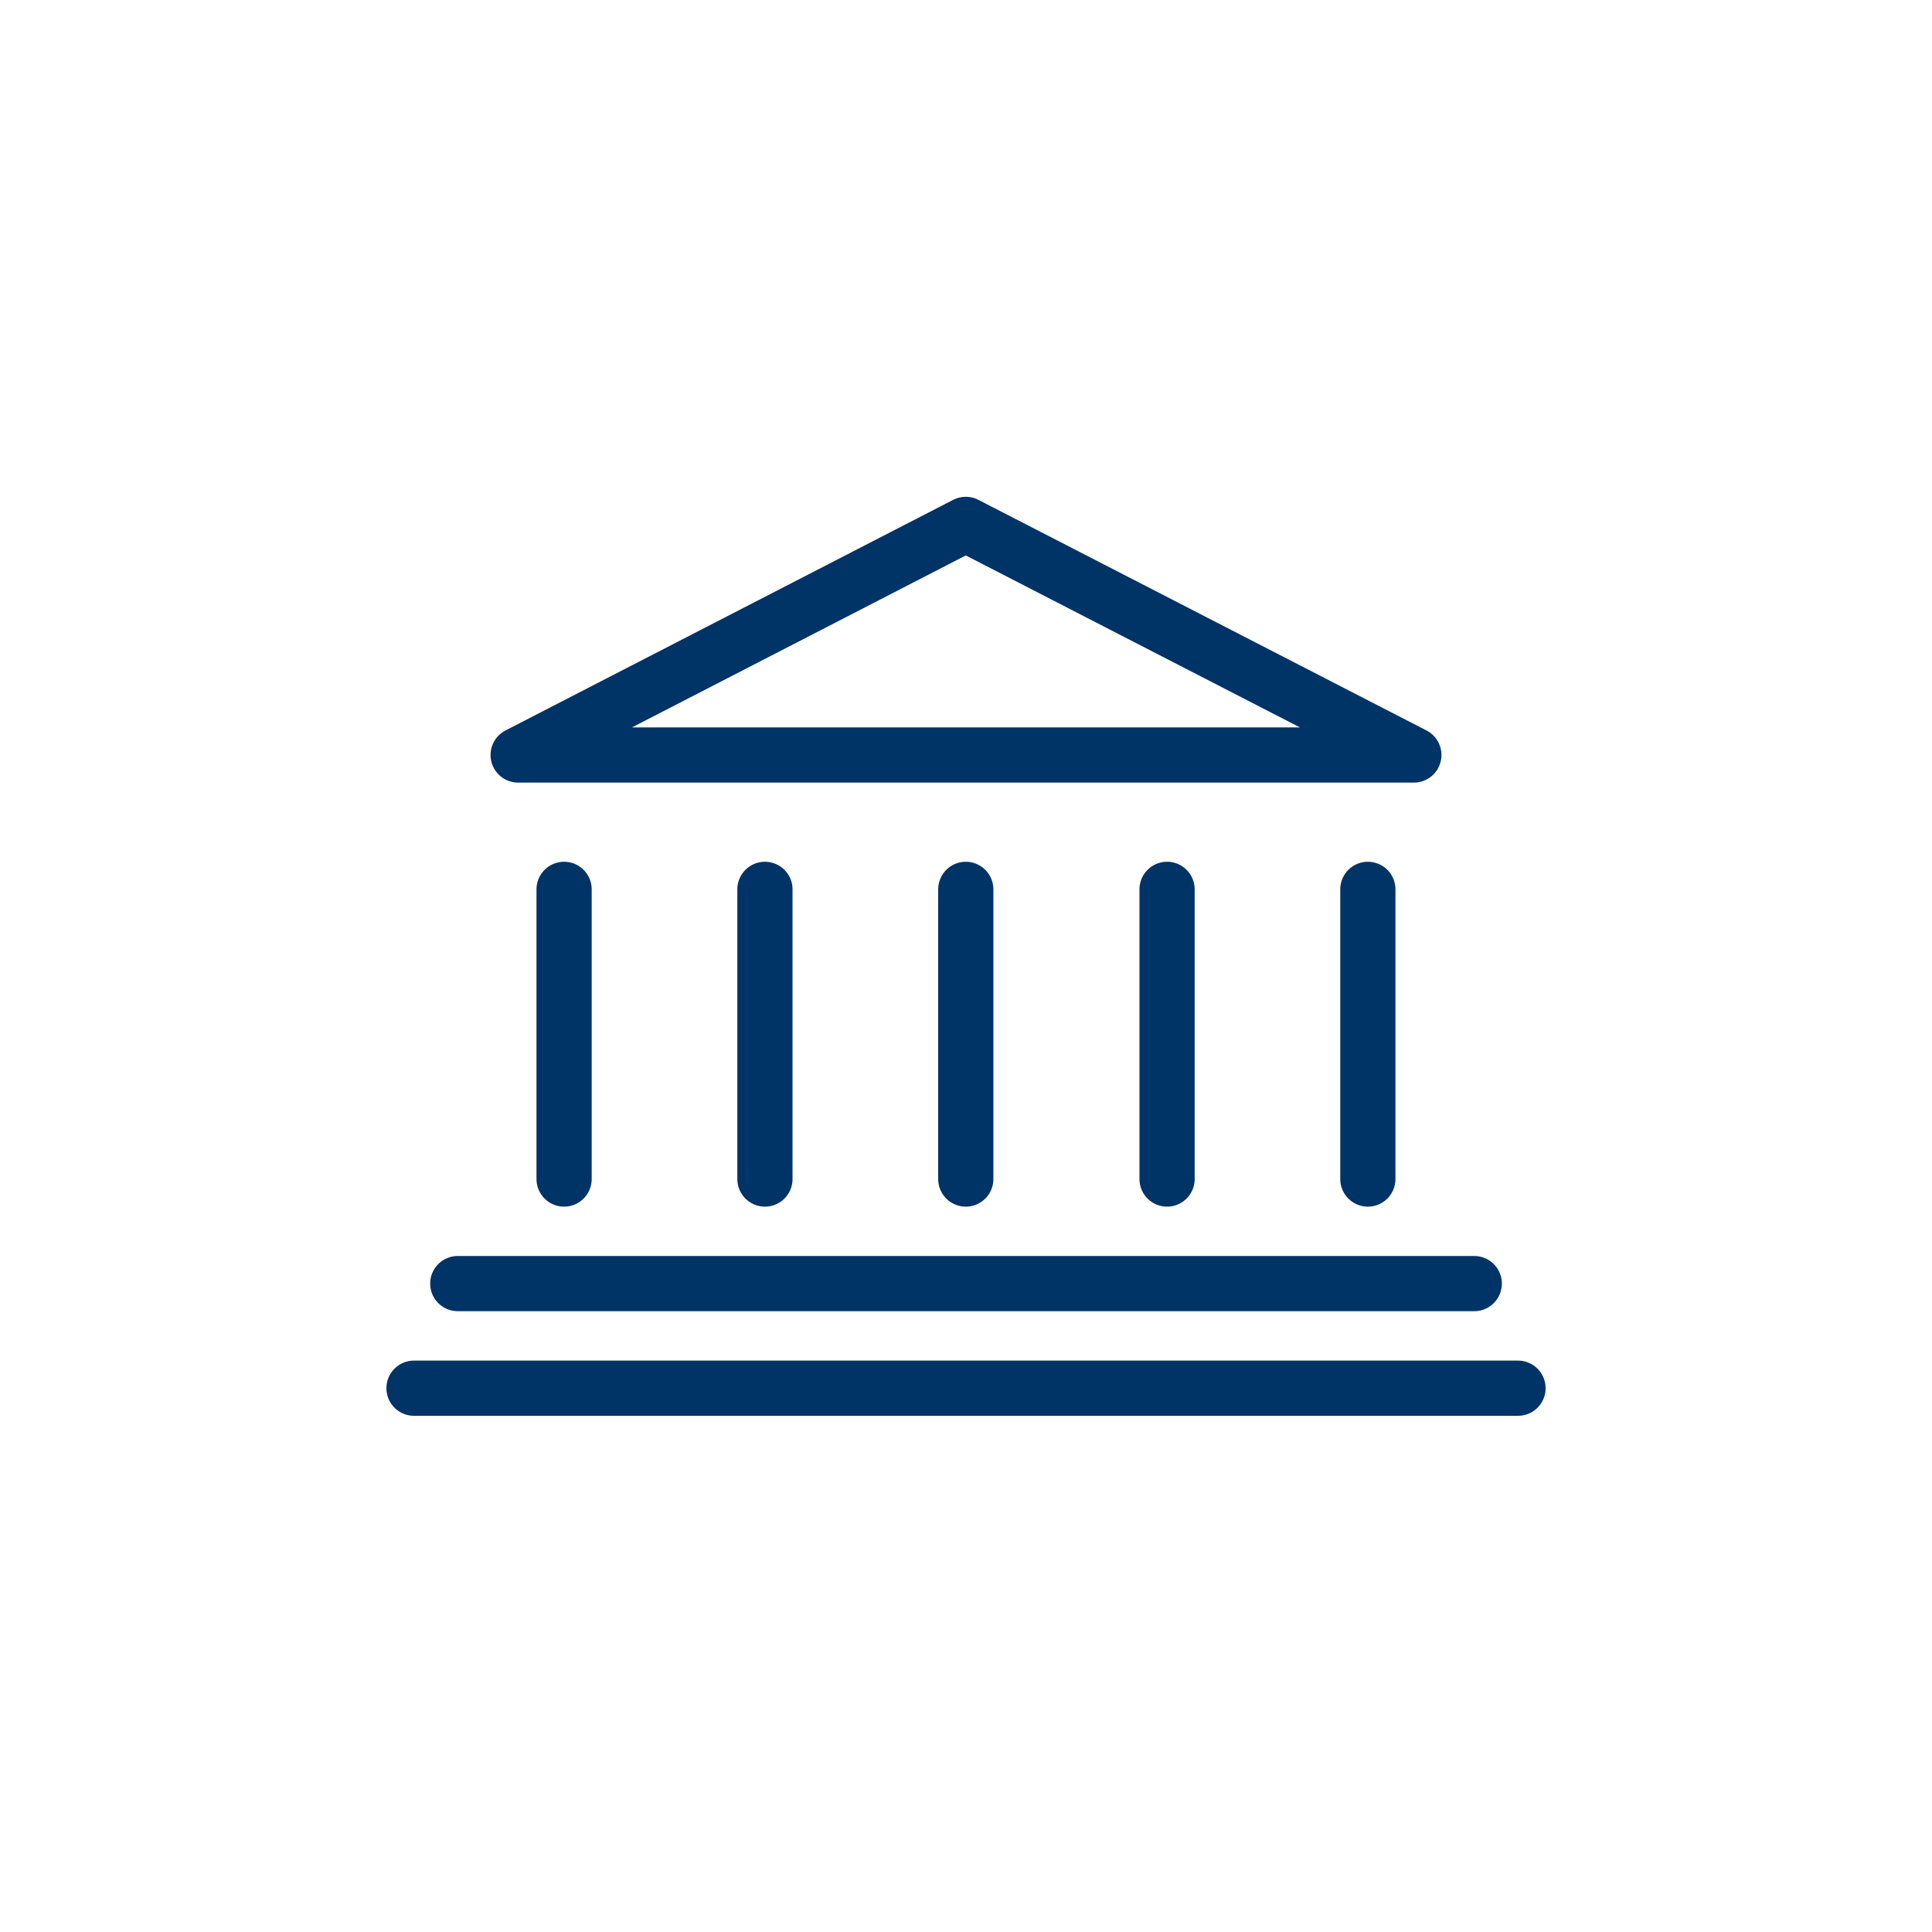
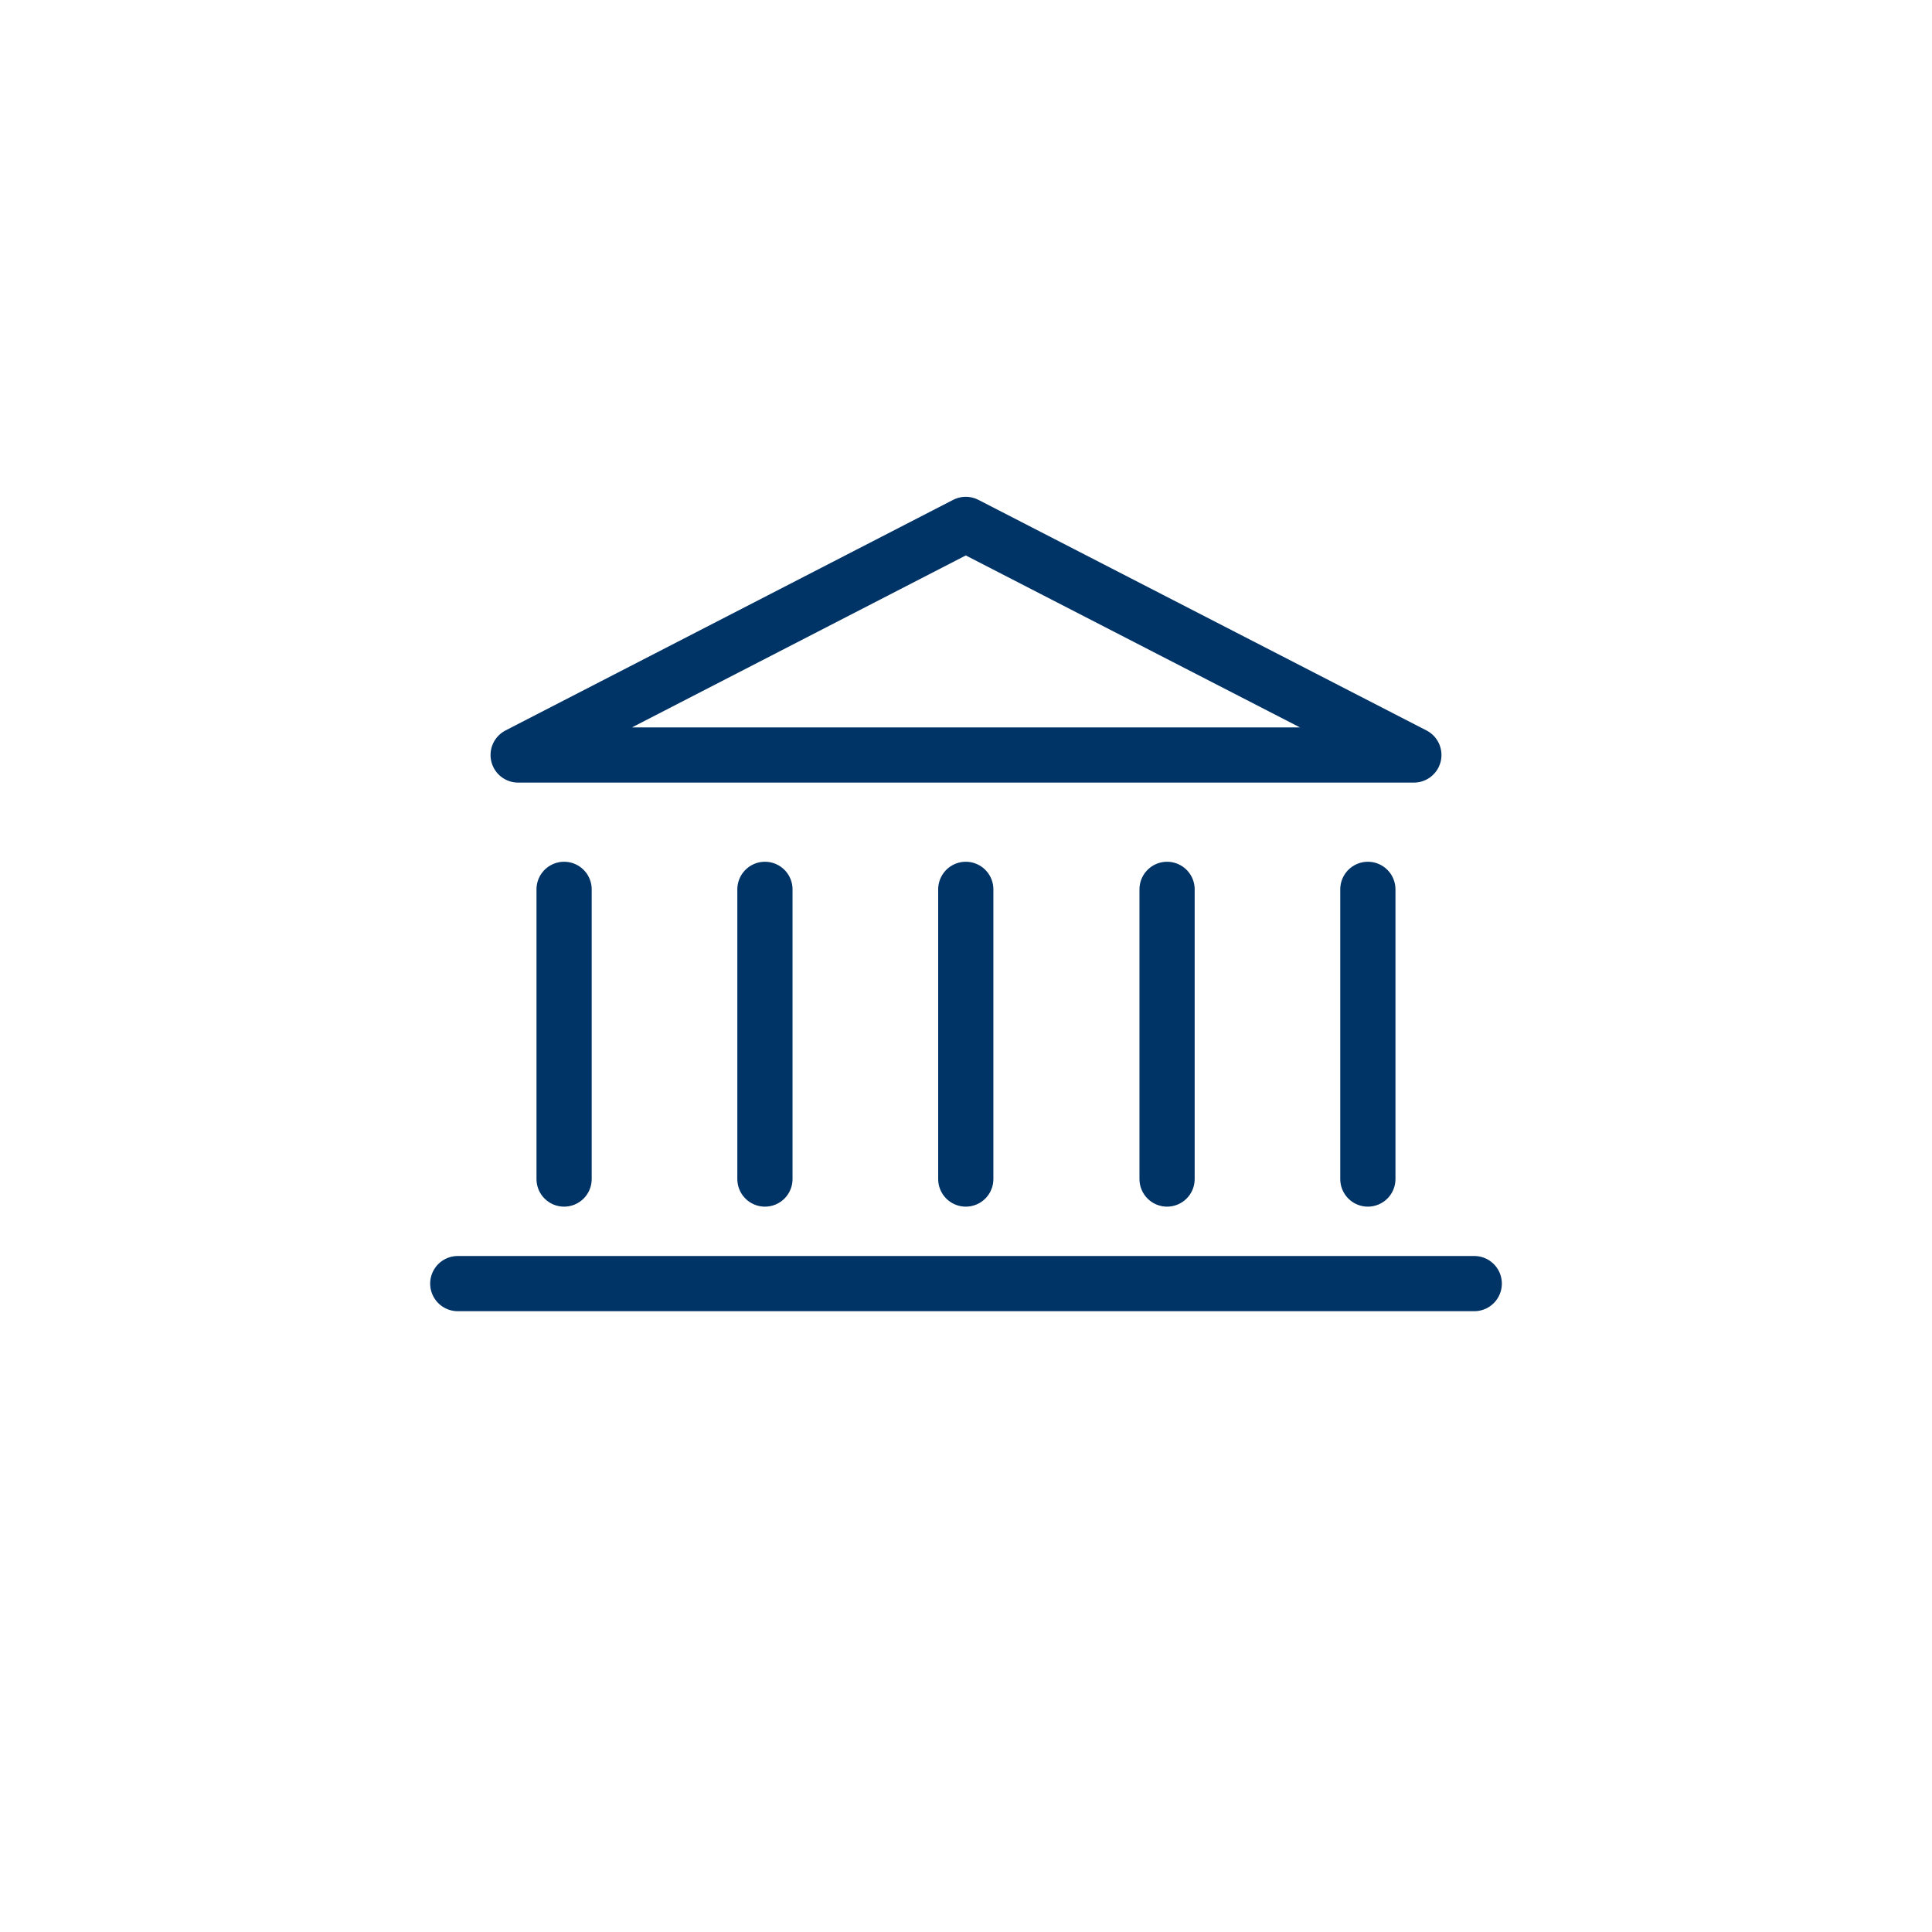
<svg xmlns="http://www.w3.org/2000/svg" width="70" height="70" viewBox="0 0 70 70" fill="none">
  <path d="M18.773 27.355L34.992 19L51.227 27.355H18.773Z" stroke="#003366" stroke-width="2" stroke-linecap="round" stroke-linejoin="round" />
  <path d="M20.438 32.223V42.719" stroke="#003366" stroke-width="2" stroke-linecap="round" stroke-linejoin="round" />
  <path d="M27.715 32.223V42.719" stroke="#003366" stroke-width="2" stroke-linecap="round" stroke-linejoin="round" />
  <path d="M34.992 32.223V42.719" stroke="#003366" stroke-width="2" stroke-linecap="round" stroke-linejoin="round" />
  <path d="M42.285 32.223V42.719" stroke="#003366" stroke-width="2" stroke-linecap="round" stroke-linejoin="round" />
  <path d="M49.56 32.223V42.719" stroke="#003366" stroke-width="2" stroke-linecap="round" stroke-linejoin="round" />
  <path d="M53.415 46.507H16.586" stroke="#003366" stroke-width="2" stroke-linecap="round" stroke-linejoin="round" />
-   <path d="M55 50.297H15" stroke="#003366" stroke-width="2" stroke-linecap="round" stroke-linejoin="round" />
</svg>